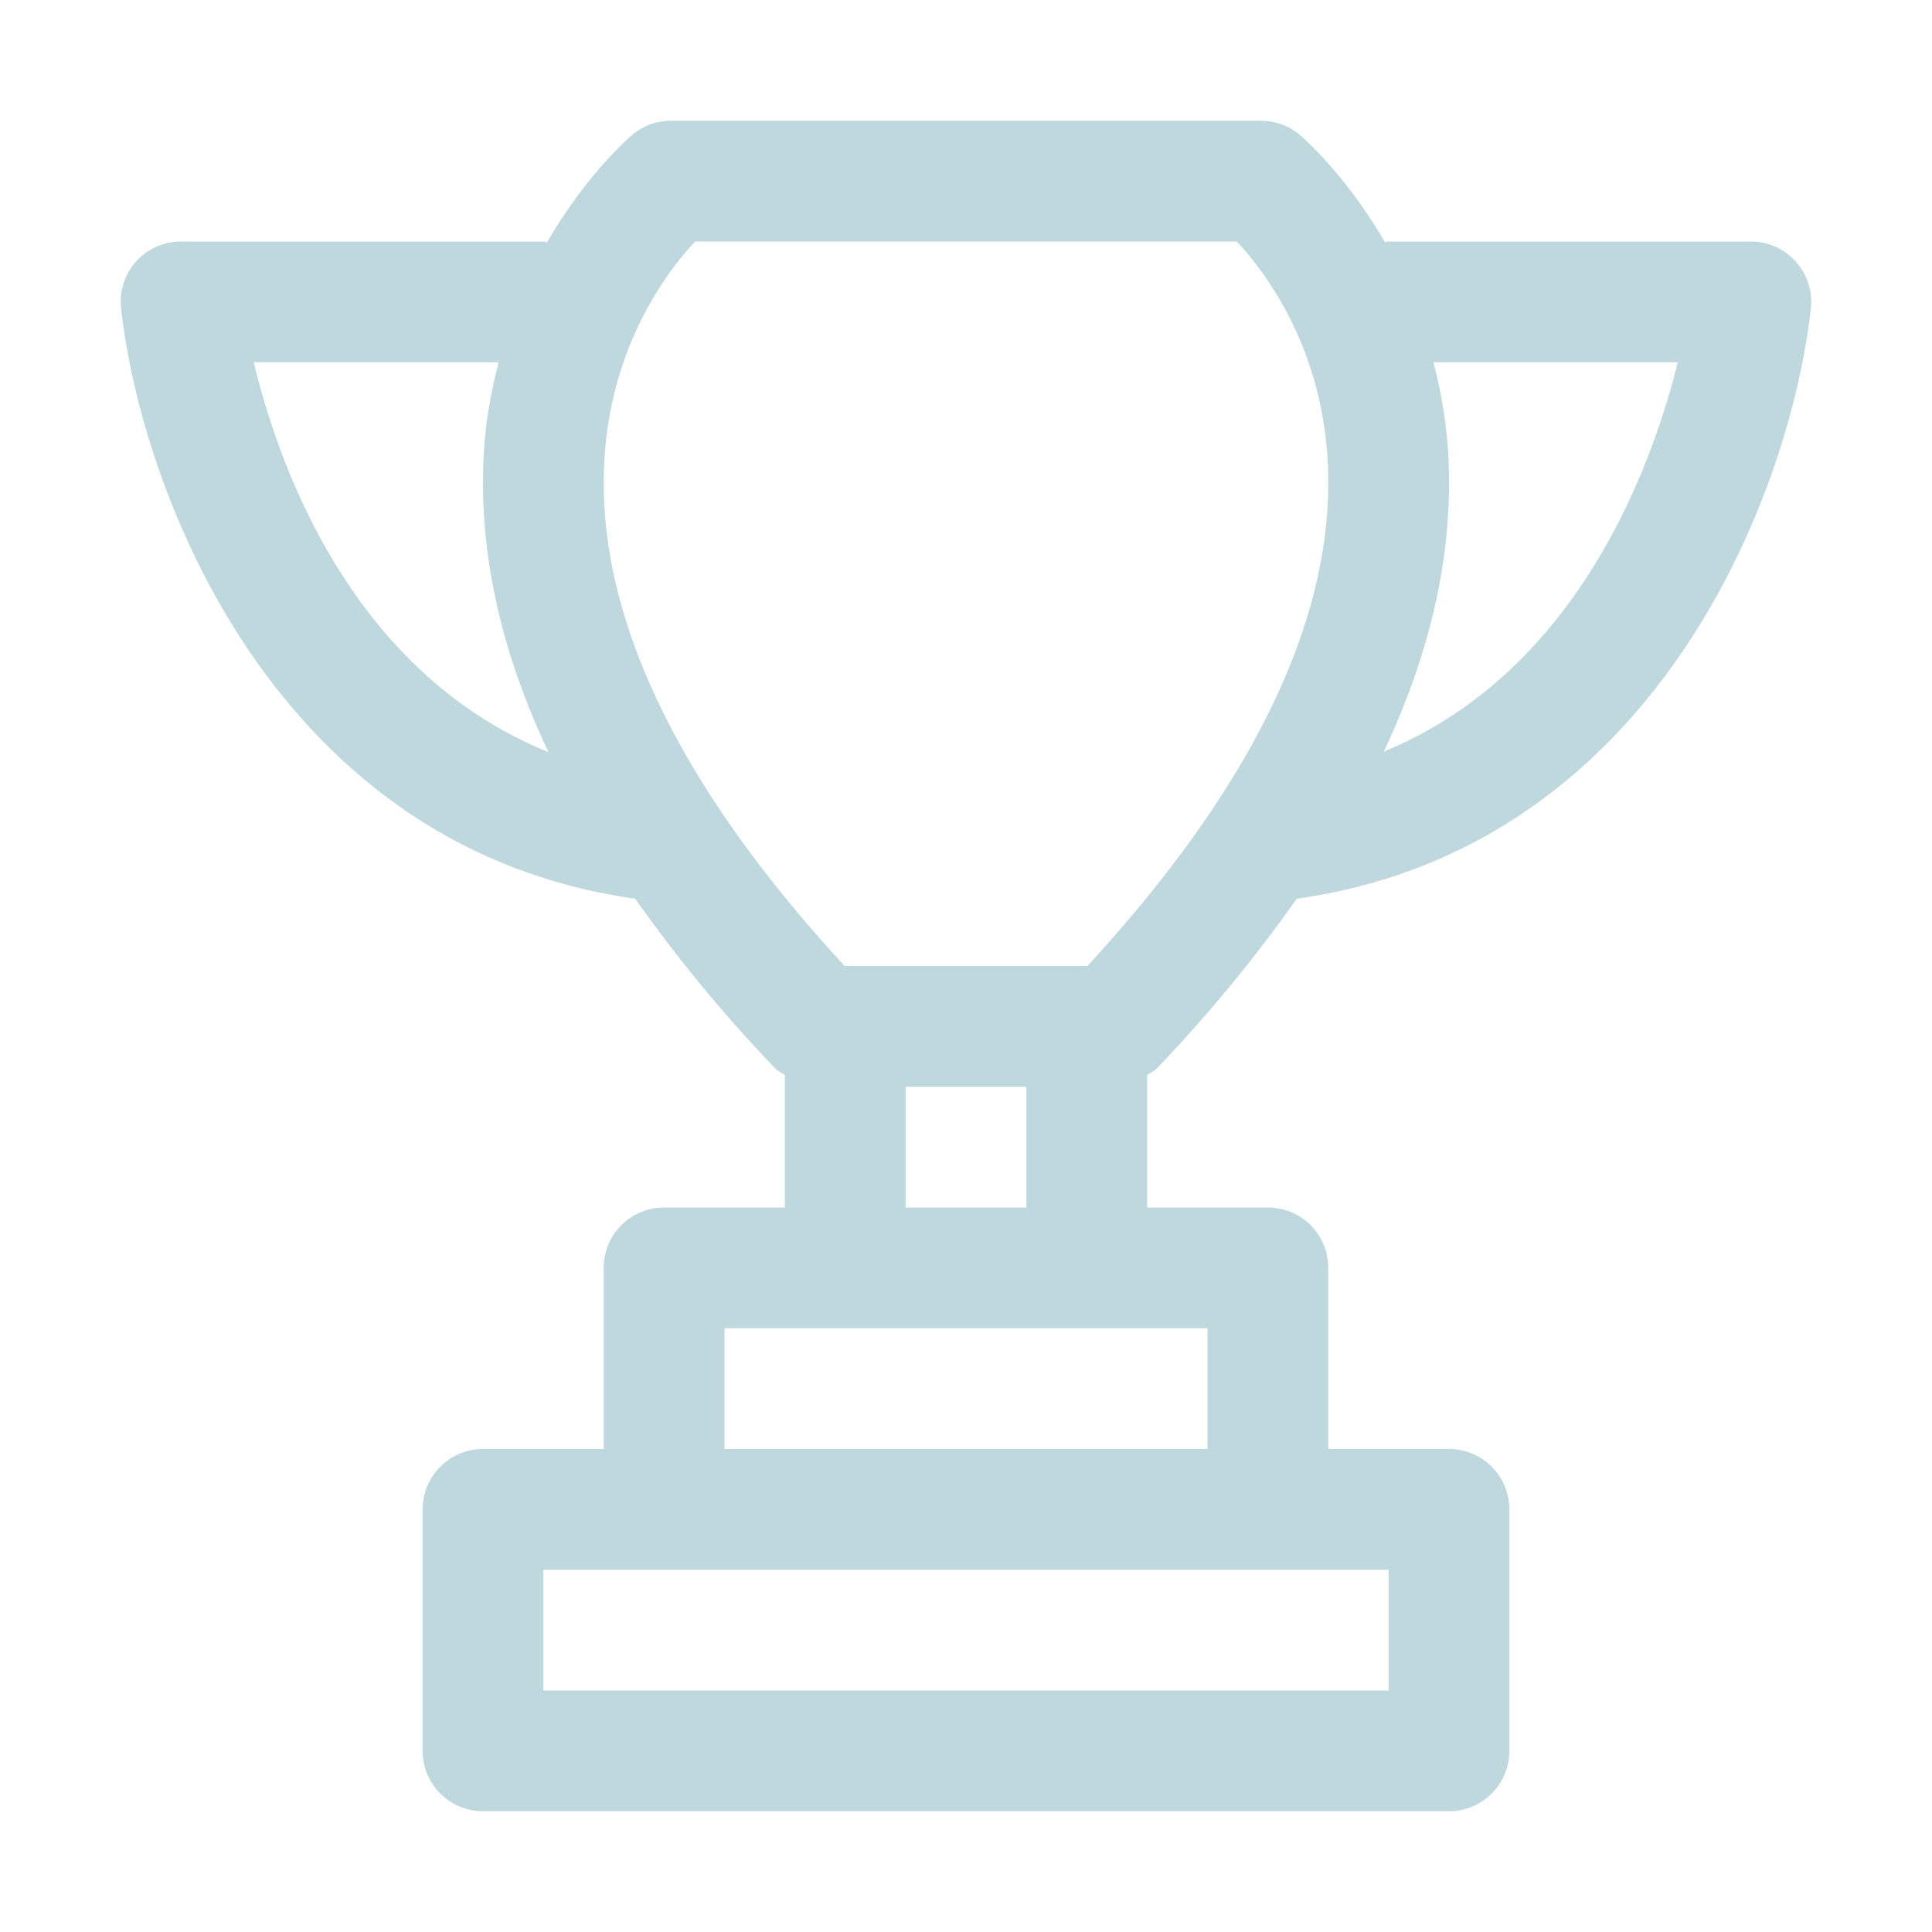
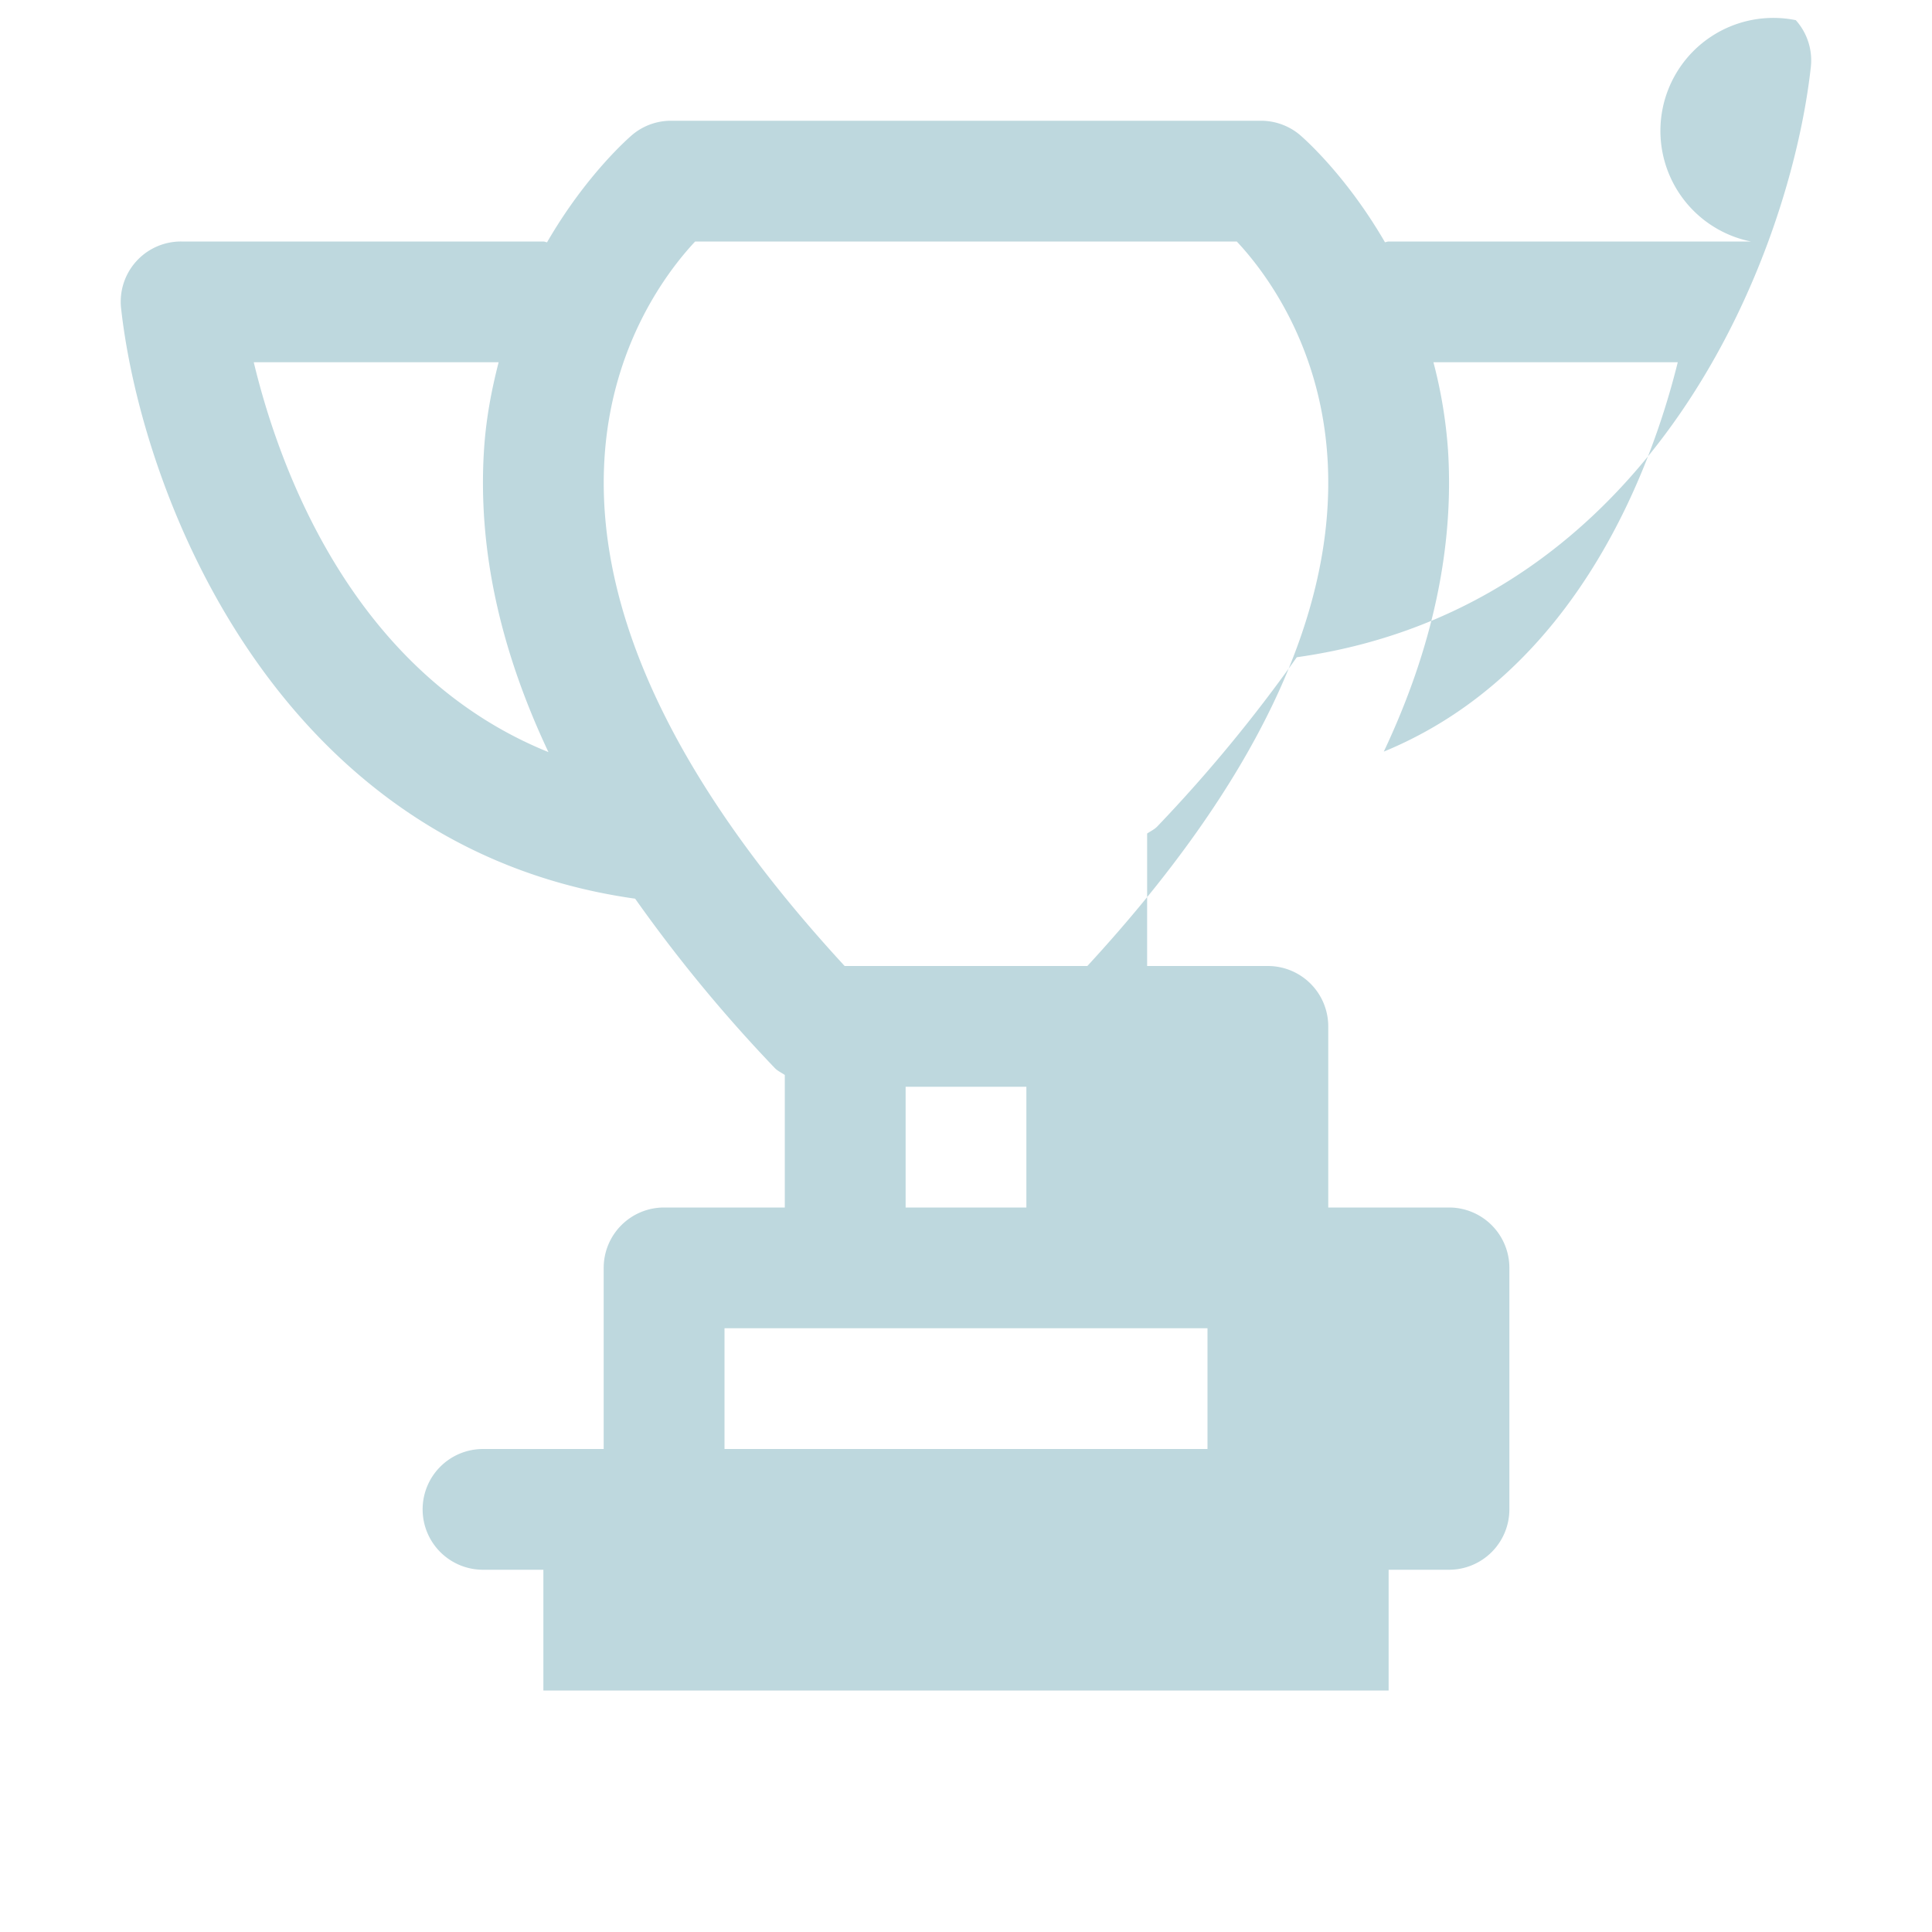
<svg xmlns="http://www.w3.org/2000/svg" viewBox="0 0 32 32" xml:space="preserve">
-   <path d="M29 4h-6c-.022 0-.04.011-.061.012-.651-1.124-1.367-1.743-1.419-1.786A1.003 1.003 0 0 0 20.886 2h-9.773a.994.994 0 0 0-.633.227c-.052.043-.769.662-1.419 1.786C9.04 4.011 9.022 4 9 4H3a.997.997 0 0 0-.994 1.11c.34 3.061 2.567 8.938 8.514 9.775a24.505 24.505 0 0 0 2.311 2.803c.048.051.112.078.168.117V20h-2a1 1 0 0 0-1 1v3H8a1 1 0 0 0-1 1v4a1 1 0 0 0 1 1h16a1 1 0 0 0 1-1v-4a1 1 0 0 0-1-1h-2v-3a1 1 0 0 0-1-1h-2v-2.194c.057-.039.12-.067.168-.117a24.63 24.63 0 0 0 2.311-2.803c5.947-.837 8.175-6.714 8.514-9.775a.997.997 0 0 0-.249-.777A.991.991 0 0 0 29 4zM4.203 6h4.056c-.116.453-.21.931-.243 1.463-.101 1.611.258 3.279 1.068 4.994C5.853 11.149 4.629 7.774 4.203 6zM23 28H9v-2h14v2zm-3-4h-8v-2h8v2zm-5-4v-2h2v2h-2zm3.01-4h-4.02c-2.783-3.019-4.122-5.833-3.98-8.369.107-1.924 1.055-3.152 1.504-3.631h8.971c.452.482 1.398 1.709 1.505 3.632.141 2.535-1.198 5.349-3.98 8.368zm4.91-3.551c.808-1.712 1.165-3.378 1.064-4.987A7.827 7.827 0 0 0 23.742 6h4.047c-.437 1.765-1.678 5.136-4.869 6.449z" fill="#bed8de" class="fill-000000" />
+   <path d="M29 4h-6c-.022 0-.04.011-.061.012-.651-1.124-1.367-1.743-1.419-1.786A1.003 1.003 0 0 0 20.886 2h-9.773a.994.994 0 0 0-.633.227c-.052.043-.769.662-1.419 1.786C9.04 4.011 9.022 4 9 4H3a.997.997 0 0 0-.994 1.11c.34 3.061 2.567 8.938 8.514 9.775a24.505 24.505 0 0 0 2.311 2.803c.048.051.112.078.168.117V20h-2a1 1 0 0 0-1 1v3H8a1 1 0 0 0-1 1a1 1 0 0 0 1 1h16a1 1 0 0 0 1-1v-4a1 1 0 0 0-1-1h-2v-3a1 1 0 0 0-1-1h-2v-2.194c.057-.039.12-.067.168-.117a24.63 24.63 0 0 0 2.311-2.803c5.947-.837 8.175-6.714 8.514-9.775a.997.997 0 0 0-.249-.777A.991.991 0 0 0 29 4zM4.203 6h4.056c-.116.453-.21.931-.243 1.463-.101 1.611.258 3.279 1.068 4.994C5.853 11.149 4.629 7.774 4.203 6zM23 28H9v-2h14v2zm-3-4h-8v-2h8v2zm-5-4v-2h2v2h-2zm3.01-4h-4.02c-2.783-3.019-4.122-5.833-3.98-8.369.107-1.924 1.055-3.152 1.504-3.631h8.971c.452.482 1.398 1.709 1.505 3.632.141 2.535-1.198 5.349-3.98 8.368zm4.91-3.551c.808-1.712 1.165-3.378 1.064-4.987A7.827 7.827 0 0 0 23.742 6h4.047c-.437 1.765-1.678 5.136-4.869 6.449z" fill="#bed8de" class="fill-000000" />
</svg>